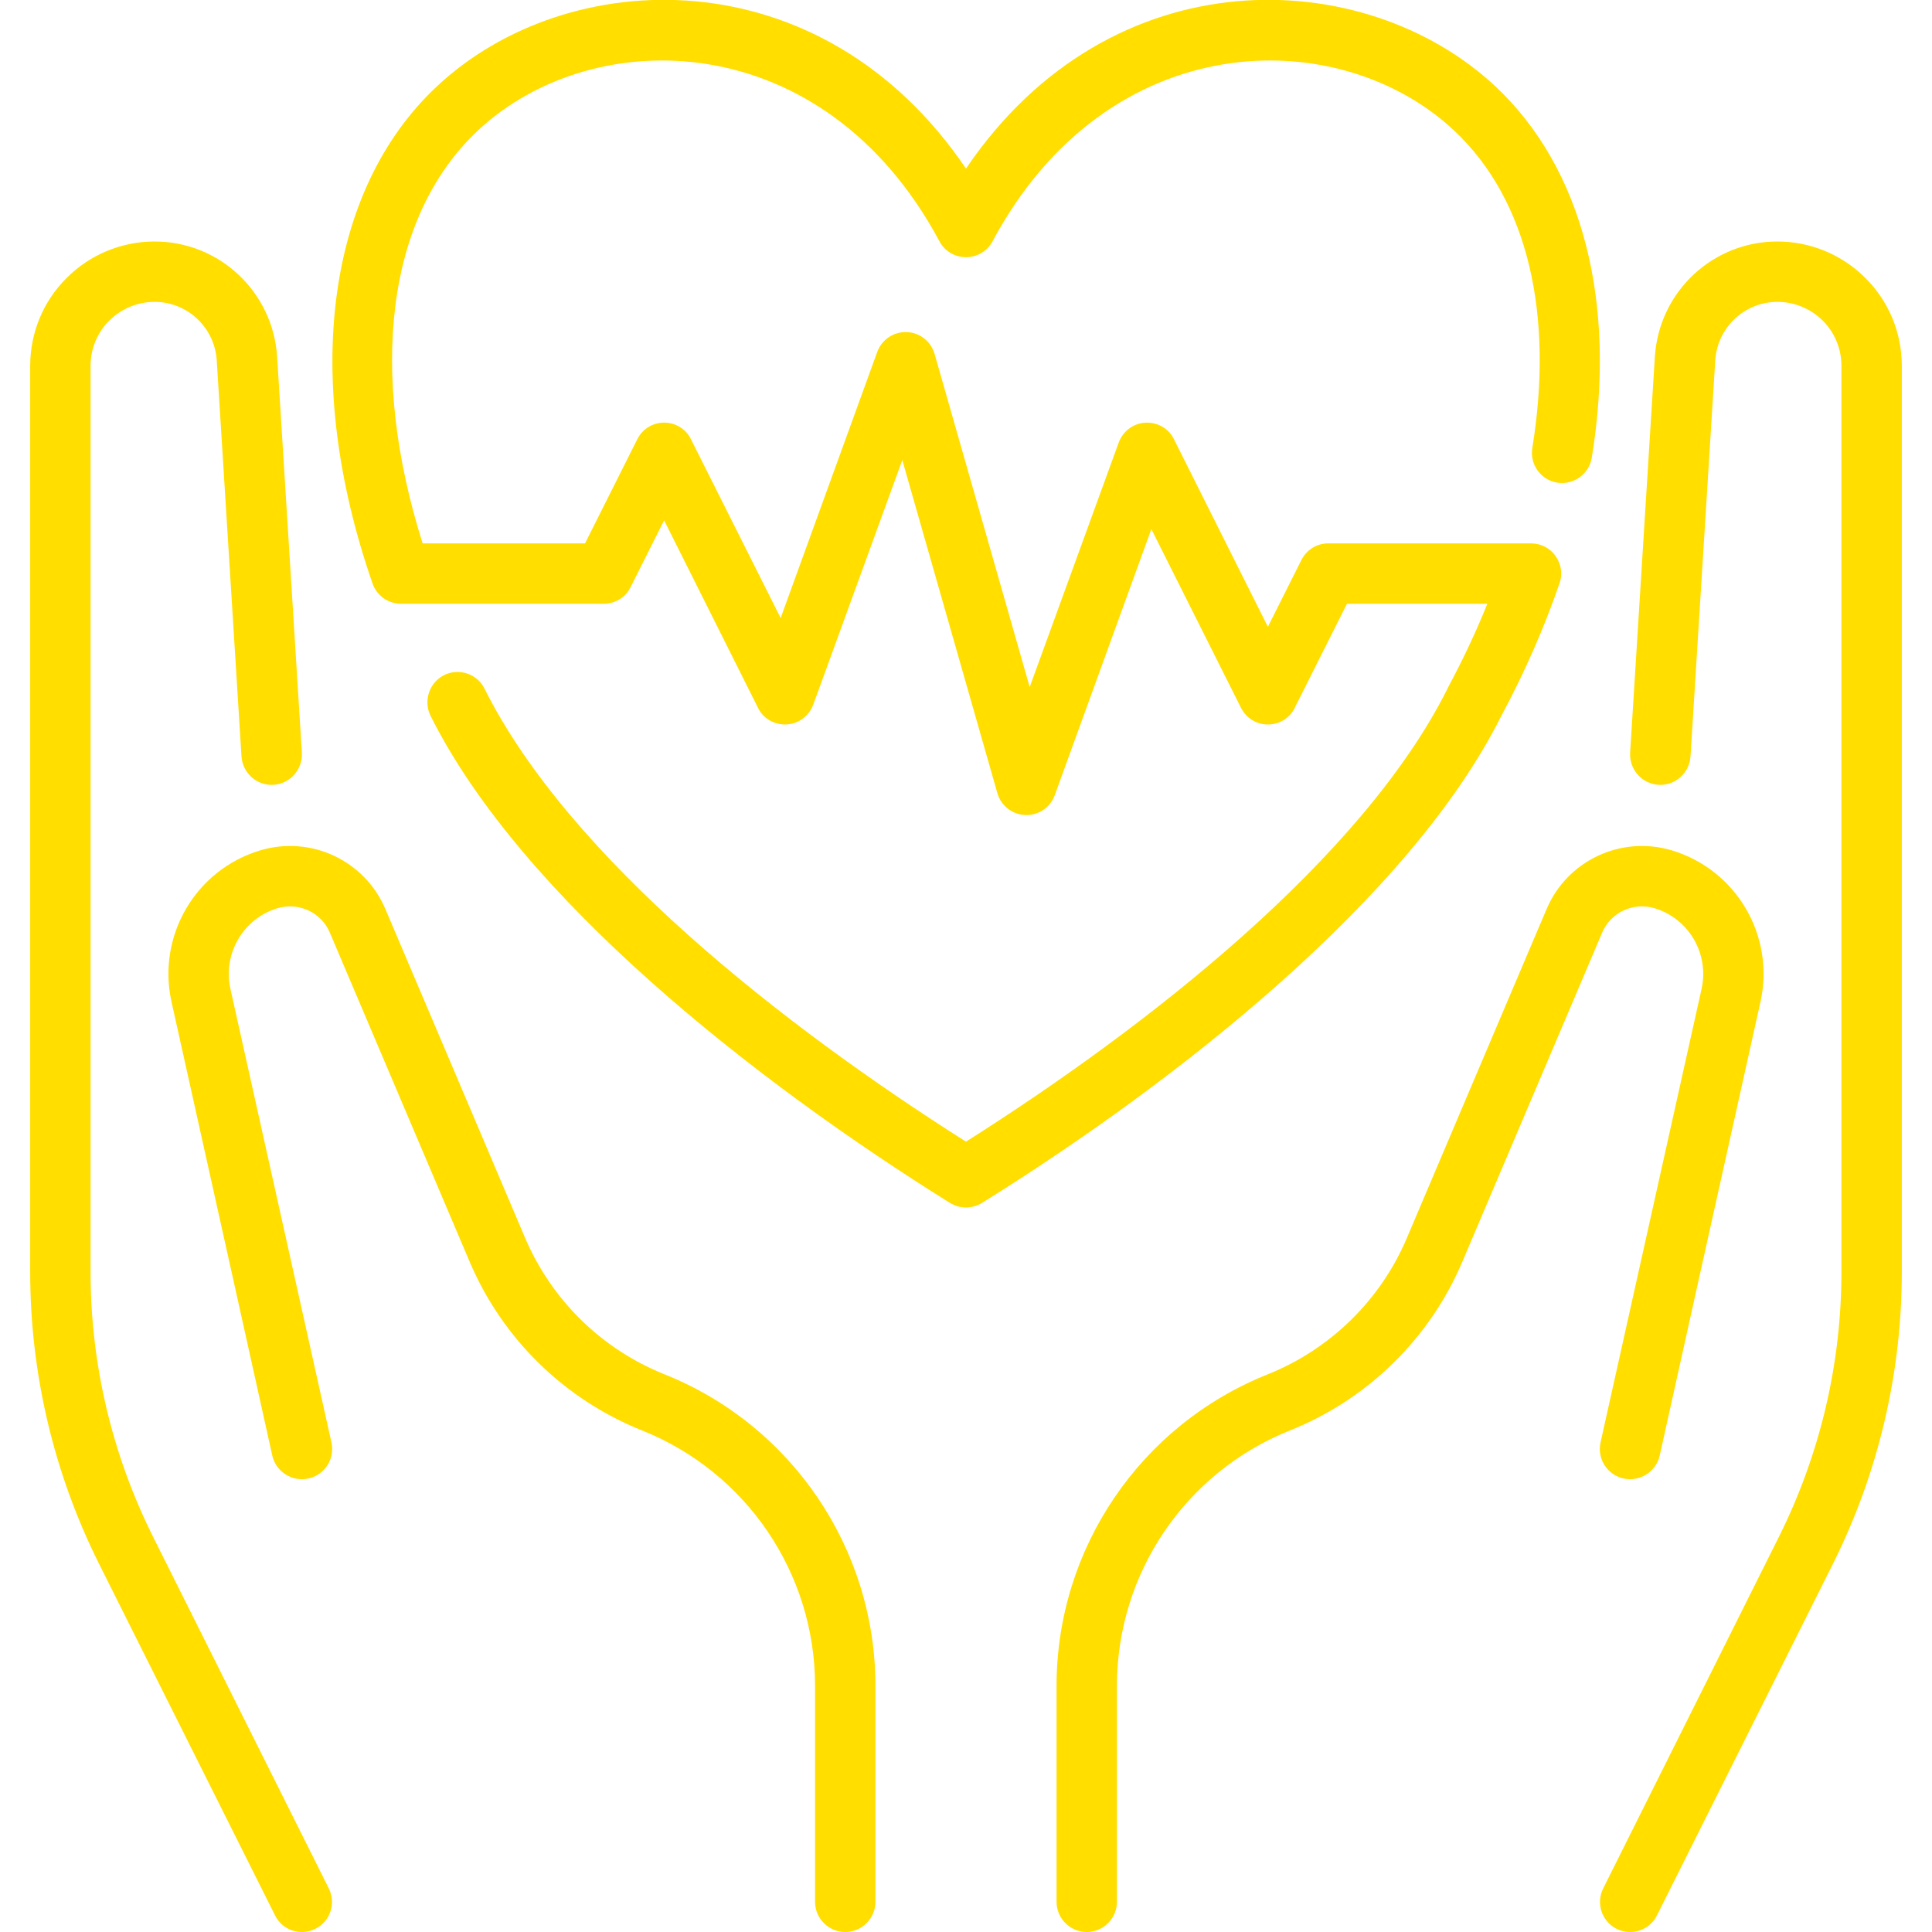
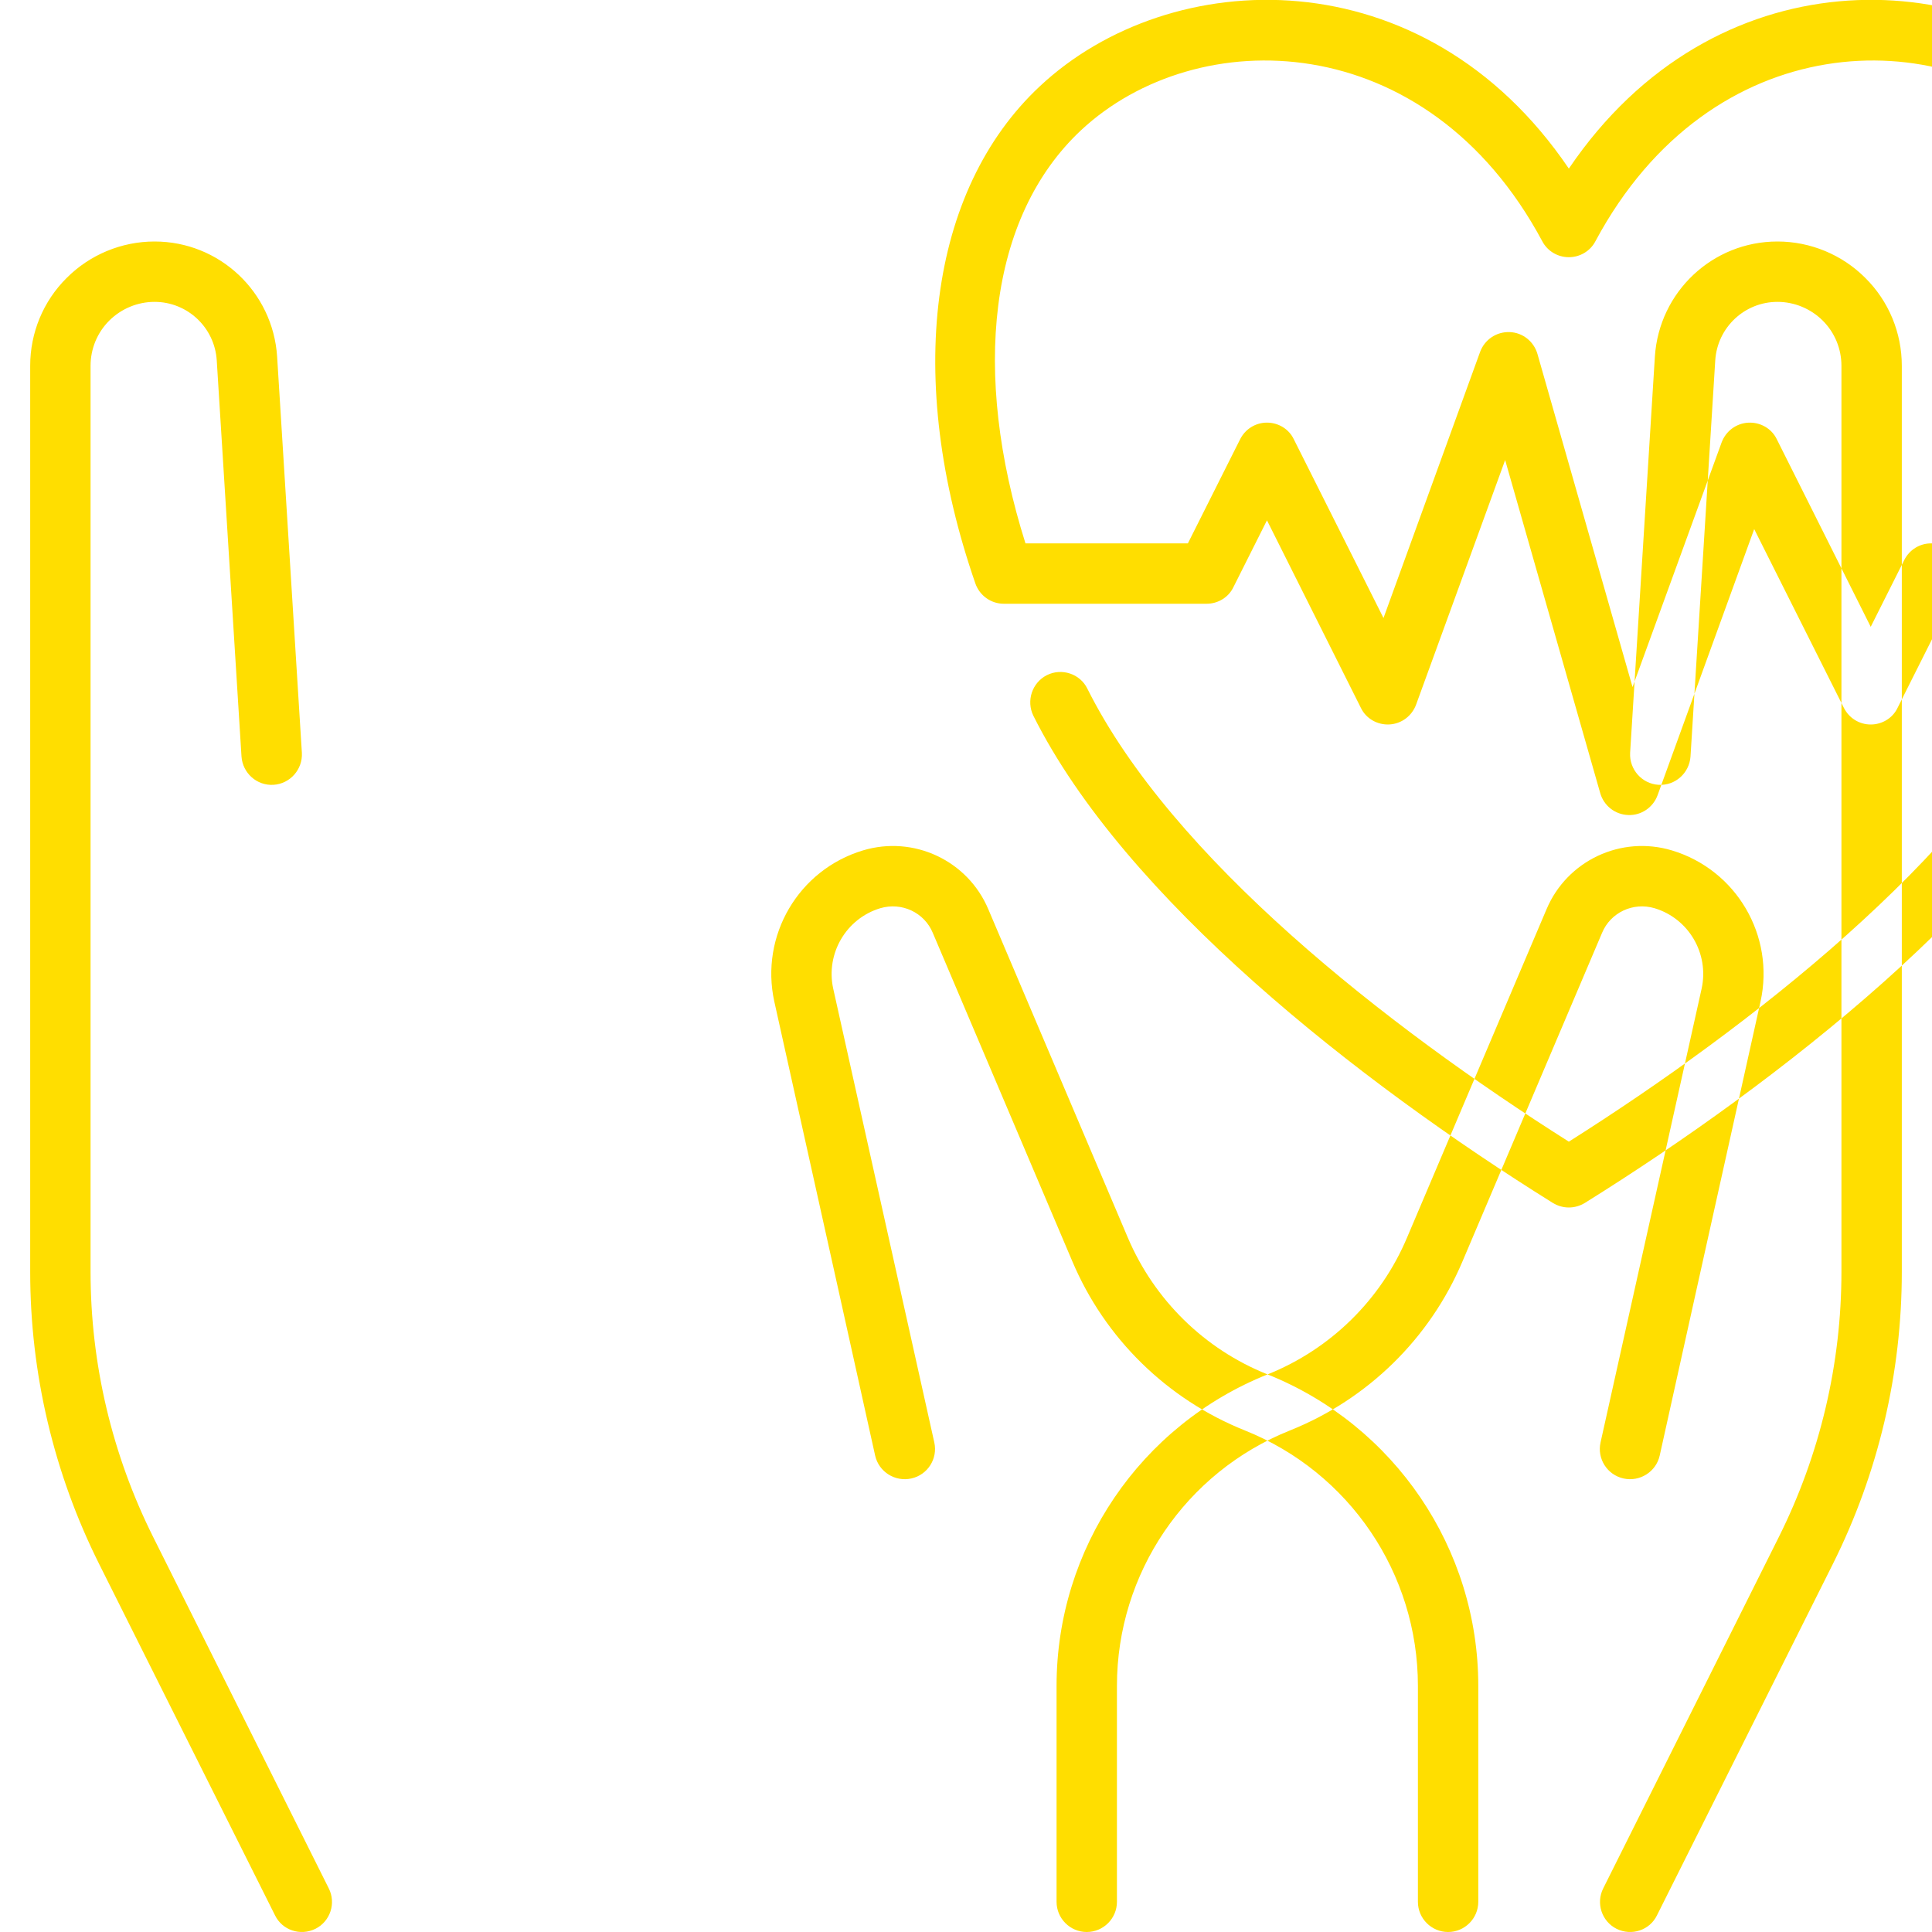
<svg xmlns="http://www.w3.org/2000/svg" clip-rule="evenodd" fill-rule="evenodd" stroke-linejoin="round" stroke-miterlimit="2" viewBox="0 0 64 64" width="300" height="300" version="1.1">
  <g width="100%" height="100%" transform="matrix(1,0,0,1,0,0)">
    <g transform="translate(-1768 -248)">
-       <path d="m1778.89 310.553s-3.45-6.909-5.82-11.646c-1.36-2.725-2.07-5.729-2.07-8.775 0-7.926 0-23.401 0-30.014 0-.562.22-1.1.62-1.498.4-.397.94-.62 1.5-.62 1.09 0 1.99.848 2.06 1.937 0 0 .82 13.125.82 13.125.04.551.51.97 1.06.936s.97-.51.94-1.06c0 0-.53-8.52-.82-13.126-.14-2.143-1.91-3.812-4.06-3.812-1.09 0-2.14.434-2.91 1.206-.78.772-1.21 1.82-1.21 2.912v30.014c0 3.357.78 6.667 2.28 9.669 2.37 4.738 5.83 11.646 5.83 11.646.24.494.84.694 1.34.447.49-.246.69-.848.44-1.341zm44 .894s3.46-6.908 5.83-11.646c1.5-3.002 2.28-6.312 2.28-9.669 0-7.926 0-23.401 0-30.014 0-1.092-.43-2.14-1.21-2.912-.77-.772-1.82-1.206-2.91-1.206-2.15 0-3.92 1.669-4.06 3.812l-.82 13.126c-.03.55.39 1.026.94 1.06s1.02-.385 1.06-.936l.82-13.125c.07-1.089.97-1.937 2.06-1.937.56 0 1.1.223 1.5.62.4.398.62.936.62 1.498v30.014c0 3.046-.71 6.05-2.07 8.775-2.37 4.737-5.82 11.646-5.82 11.646-.25.493-.05 1.095.44 1.341.5.247 1.1.047 1.34-.447zm-12.9-17.918c-4.22 1.687-6.99 5.773-6.99 10.317v7.154c0 .552.45 1 1 1s1-.448 1-1v-7.154c0-3.726 2.27-7.076 5.73-8.46 2.58-1.032 4.64-3.05 5.72-5.608 1.42-3.338 3.47-8.176 4.62-10.875.28-.676 1.03-1.028 1.74-.817 1.13.341 1.81 1.5 1.56 2.658l-3.35 15.039c-.12.539.22 1.073.76 1.193s1.08-.22 1.2-.759c0 0 2.2-9.93 3.34-15.039.48-2.181-.8-4.366-2.94-5.008-1.68-.504-3.47.337-4.15 1.952-1.15 2.699-3.2 7.537-4.62 10.875-.87 2.067-2.54 3.698-4.62 4.532zm-19.97 0c-2.09-.834-3.75-2.465-4.63-4.532-1.42-3.338-3.47-8.176-4.62-10.875-.68-1.615-2.47-2.456-4.15-1.952-2.14.642-3.42 2.827-2.94 5.008 1.14 5.109 3.34 15.039 3.34 15.039.12.539.66.879 1.2.759s.88-.654.76-1.193c0 0-2.21-9.93-3.35-15.039-.25-1.158.43-2.317 1.56-2.658.71-.211 1.46.141 1.74.817l4.62 10.875c1.08 2.558 3.14 4.576 5.72 5.608 3.46 1.384 5.73 4.734 5.73 8.46v7.154c0 .552.45 1 1 1s1-.448 1-1v-7.154c0-4.544-2.77-8.63-6.98-10.317zm30.71-30.368c.83-5.111-.28-9.577-3.2-12.307-4.32-4.035-12.72-4.369-17.53 2.731-4.81-7.1-13.21-6.766-17.52-2.731-3.69 3.446-4.49 9.696-2.14 16.473.14.403.52.673.94.673h6.72c.38 0 .73-.214.89-.553l1.11-2.211s3.11 6.211 3.11 6.211c.17.358.55.574.95.551s.74-.281.88-.656l2.95-8.102s3.15 11.035 3.15 11.035c.12.416.49.709.93.724.43.016.82-.25.97-.657l3.2-8.815s2.97 5.92 2.97 5.92c.17.339.51.553.89.553s.73-.214.89-.553l1.73-3.447h4.65c-.37.924-.81 1.856-1.31 2.788 0 .008-.01.017-.01.025-2.8 5.6-9.89 11.17-15.95 15.006-6.06-3.836-13.15-9.406-15.95-15.006-.24-.494-.85-.694-1.34-.448-.49.247-.69.848-.45 1.342 3.02 6.041 10.75 12.114 17.21 16.142.33.201.73.201 1.06 0 6.46-4.025 14.18-10.092 17.2-16.129.79-1.472 1.43-2.945 1.93-4.393.11-.305.06-.643-.13-.907-.18-.263-.49-.42-.81-.42h-6.72c-.38 0-.72.214-.89.553l-1.11 2.211s-3.11-6.211-3.11-6.211c-.17-.358-.55-.574-.95-.551s-.74.281-.88.656l-2.95 8.102s-3.15-11.035-3.15-11.035c-.12-.416-.49-.709-.92-.724-.44-.016-.83.25-.98.657l-3.2 8.815s-2.97-5.92-2.97-5.92c-.16-.339-.51-.553-.89-.553s-.72.214-.89.553l-1.73 3.447h-5.38c-1.78-5.636-1.24-10.802 1.84-13.685 3.83-3.575 11.45-3.474 15.28 3.677.17.325.51.528.88.528s.71-.203.88-.528c3.83-7.151 11.45-7.252 15.28-3.677 2.49 2.327 3.31 6.168 2.6 10.524-.09.545.28 1.059.82 1.148.55.089 1.06-.281 1.15-.826z" fill="#ffde00" fill-opacity="1" data-original-color="#000000ff" stroke="none" stroke-opacity="1" />
+       <path d="m1778.89 310.553s-3.45-6.909-5.82-11.646c-1.36-2.725-2.07-5.729-2.07-8.775 0-7.926 0-23.401 0-30.014 0-.562.22-1.1.62-1.498.4-.397.94-.62 1.5-.62 1.09 0 1.99.848 2.06 1.937 0 0 .82 13.125.82 13.125.04.551.51.97 1.06.936s.97-.51.94-1.06c0 0-.53-8.52-.82-13.126-.14-2.143-1.91-3.812-4.06-3.812-1.09 0-2.14.434-2.91 1.206-.78.772-1.21 1.82-1.21 2.912v30.014c0 3.357.78 6.667 2.28 9.669 2.37 4.738 5.83 11.646 5.83 11.646.24.494.84.694 1.34.447.49-.246.69-.848.44-1.341zm44 .894s3.46-6.908 5.83-11.646c1.5-3.002 2.28-6.312 2.28-9.669 0-7.926 0-23.401 0-30.014 0-1.092-.43-2.14-1.21-2.912-.77-.772-1.82-1.206-2.91-1.206-2.15 0-3.92 1.669-4.06 3.812l-.82 13.126c-.03.55.39 1.026.94 1.06s1.02-.385 1.06-.936l.82-13.125c.07-1.089.97-1.937 2.06-1.937.56 0 1.1.223 1.5.62.4.398.62.936.62 1.498v30.014c0 3.046-.71 6.05-2.07 8.775-2.37 4.737-5.82 11.646-5.82 11.646-.25.493-.05 1.095.44 1.341.5.247 1.1.047 1.34-.447zm-12.9-17.918c-4.22 1.687-6.99 5.773-6.99 10.317v7.154c0 .552.45 1 1 1s1-.448 1-1v-7.154c0-3.726 2.27-7.076 5.73-8.46 2.58-1.032 4.64-3.05 5.72-5.608 1.42-3.338 3.47-8.176 4.62-10.875.28-.676 1.03-1.028 1.74-.817 1.13.341 1.81 1.5 1.56 2.658l-3.35 15.039c-.12.539.22 1.073.76 1.193s1.08-.22 1.2-.759c0 0 2.2-9.93 3.34-15.039.48-2.181-.8-4.366-2.94-5.008-1.68-.504-3.47.337-4.15 1.952-1.15 2.699-3.2 7.537-4.62 10.875-.87 2.067-2.54 3.698-4.62 4.532zc-2.09-.834-3.75-2.465-4.63-4.532-1.42-3.338-3.47-8.176-4.62-10.875-.68-1.615-2.47-2.456-4.15-1.952-2.14.642-3.42 2.827-2.94 5.008 1.14 5.109 3.34 15.039 3.34 15.039.12.539.66.879 1.2.759s.88-.654.76-1.193c0 0-2.21-9.93-3.35-15.039-.25-1.158.43-2.317 1.56-2.658.71-.211 1.46.141 1.74.817l4.62 10.875c1.08 2.558 3.14 4.576 5.72 5.608 3.46 1.384 5.73 4.734 5.73 8.46v7.154c0 .552.45 1 1 1s1-.448 1-1v-7.154c0-4.544-2.77-8.63-6.98-10.317zm30.71-30.368c.83-5.111-.28-9.577-3.2-12.307-4.32-4.035-12.72-4.369-17.53 2.731-4.81-7.1-13.21-6.766-17.52-2.731-3.69 3.446-4.49 9.696-2.14 16.473.14.403.52.673.94.673h6.72c.38 0 .73-.214.89-.553l1.11-2.211s3.11 6.211 3.11 6.211c.17.358.55.574.95.551s.74-.281.88-.656l2.95-8.102s3.15 11.035 3.15 11.035c.12.416.49.709.93.724.43.016.82-.25.97-.657l3.2-8.815s2.97 5.92 2.97 5.92c.17.339.51.553.89.553s.73-.214.89-.553l1.73-3.447h4.65c-.37.924-.81 1.856-1.31 2.788 0 .008-.01.017-.01.025-2.8 5.6-9.89 11.17-15.95 15.006-6.06-3.836-13.15-9.406-15.95-15.006-.24-.494-.85-.694-1.34-.448-.49.247-.69.848-.45 1.342 3.02 6.041 10.75 12.114 17.21 16.142.33.201.73.201 1.06 0 6.46-4.025 14.18-10.092 17.2-16.129.79-1.472 1.43-2.945 1.93-4.393.11-.305.06-.643-.13-.907-.18-.263-.49-.42-.81-.42h-6.72c-.38 0-.72.214-.89.553l-1.11 2.211s-3.11-6.211-3.11-6.211c-.17-.358-.55-.574-.95-.551s-.74.281-.88.656l-2.95 8.102s-3.15-11.035-3.15-11.035c-.12-.416-.49-.709-.92-.724-.44-.016-.83.25-.98.657l-3.2 8.815s-2.97-5.92-2.97-5.92c-.16-.339-.51-.553-.89-.553s-.72.214-.89.553l-1.73 3.447h-5.38c-1.78-5.636-1.24-10.802 1.84-13.685 3.83-3.575 11.45-3.474 15.28 3.677.17.325.51.528.88.528s.71-.203.88-.528c3.83-7.151 11.45-7.252 15.28-3.677 2.49 2.327 3.31 6.168 2.6 10.524-.09.545.28 1.059.82 1.148.55.089 1.06-.281 1.15-.826z" fill="#ffde00" fill-opacity="1" data-original-color="#000000ff" stroke="none" stroke-opacity="1" />
    </g>
  </g>
</svg>